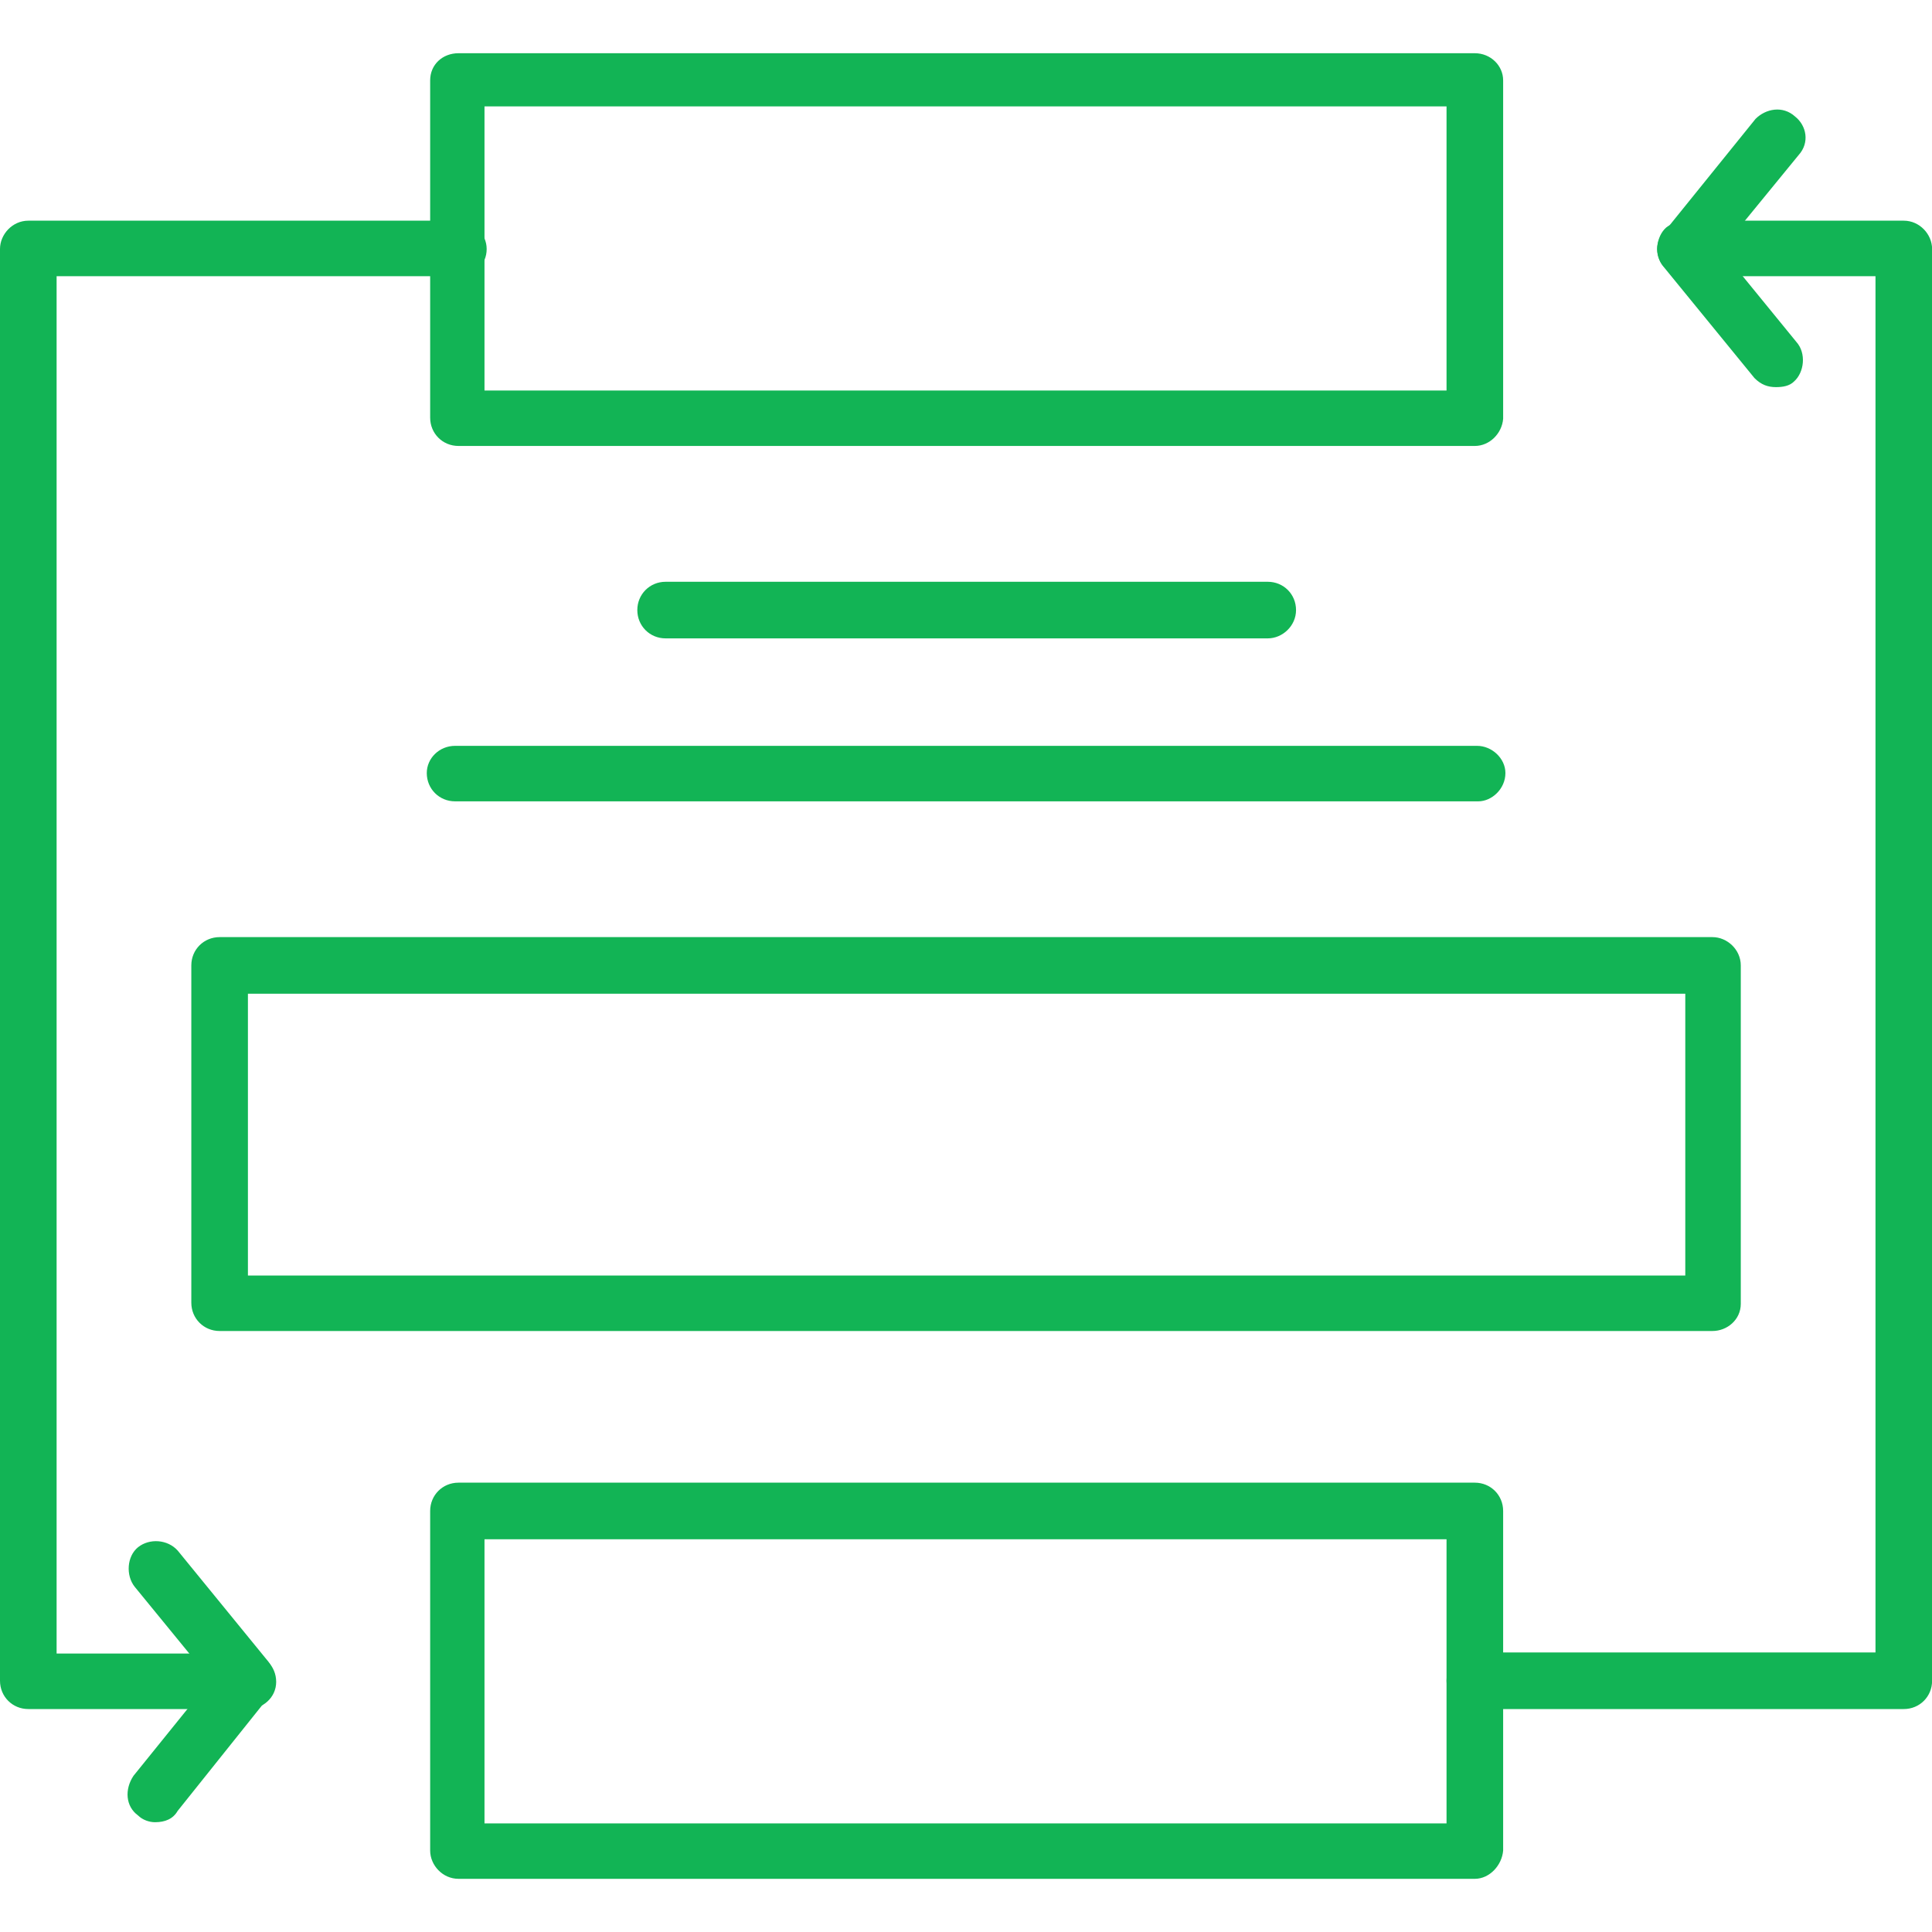
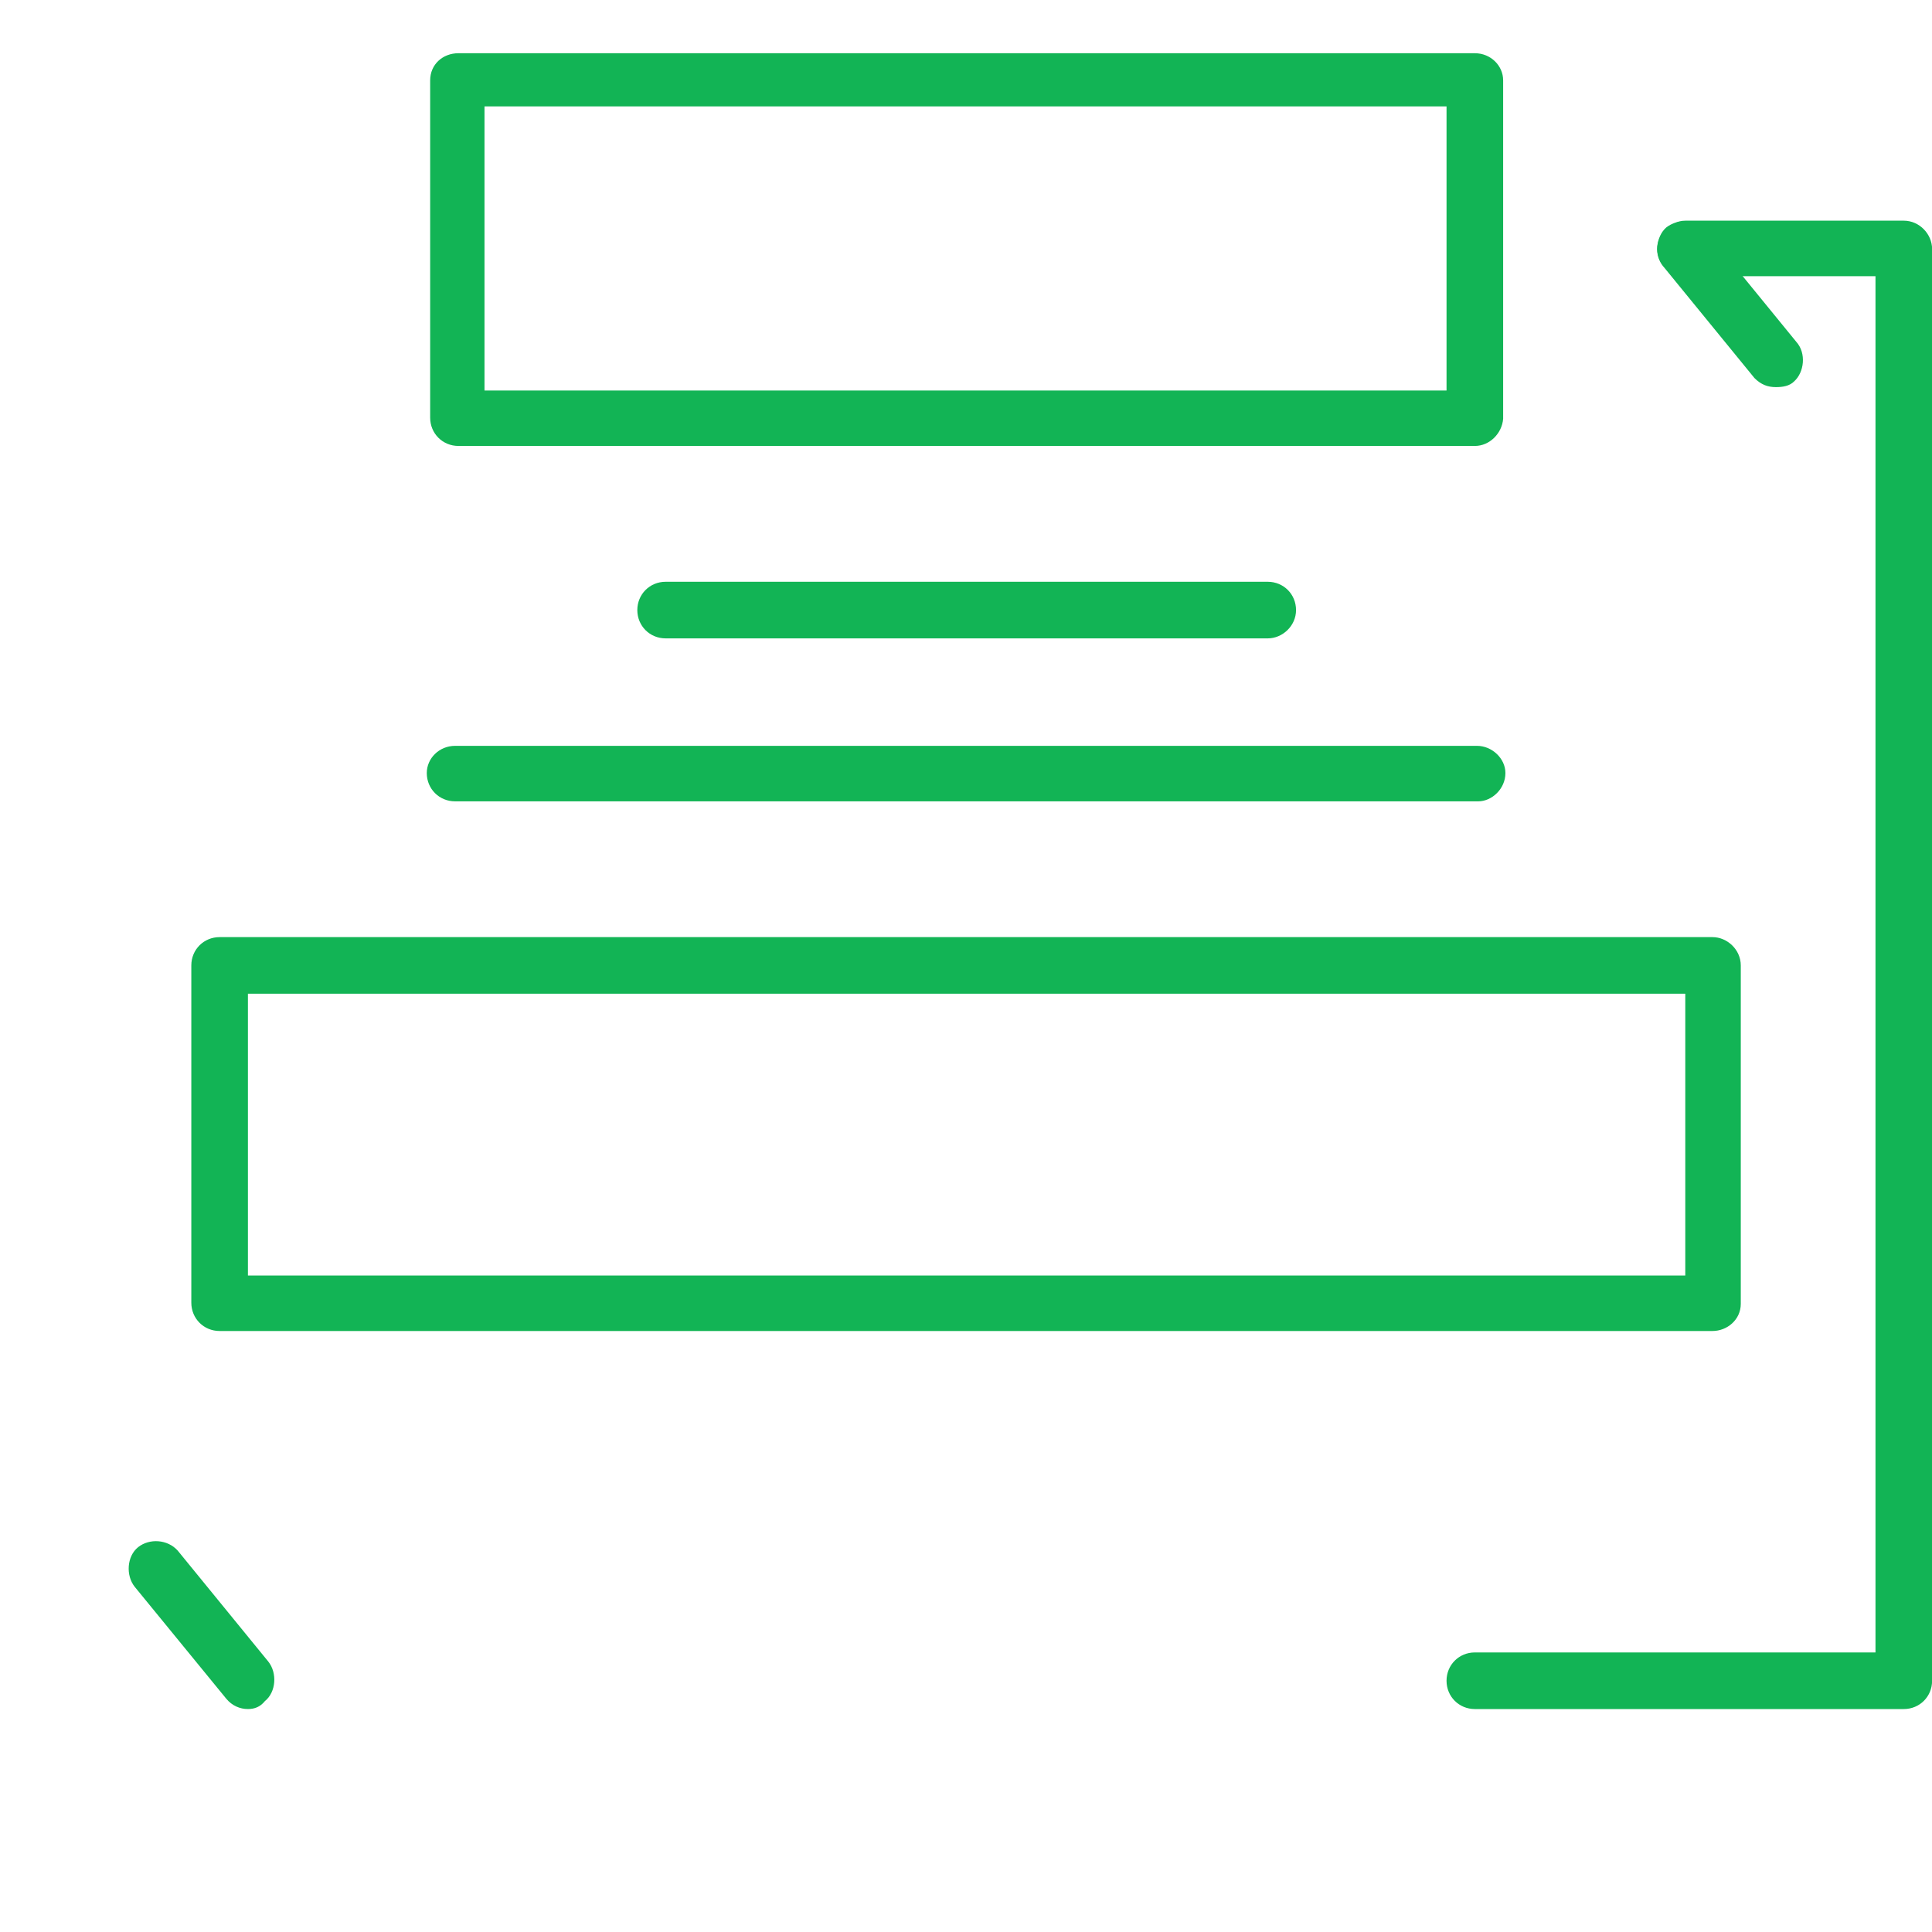
<svg xmlns="http://www.w3.org/2000/svg" width="40" height="40" viewBox="0 0 40 40" fill="none">
  <g clip-path="url(#clip0_7109_15690)">
    <path fill-rule="evenodd" clip-rule="evenodd" d="M30.535 9.233H9.492C9.164 9.233 8.906 8.975 8.906 8.647V1.664C8.906 1.336 9.164 1.102 9.492 1.102H30.535C30.863 1.102 31.121 1.359 31.121 1.664V8.67C31.097 8.975 30.84 9.233 30.535 9.233ZM10.031 8.085H29.949V2.203H10.031V8.085Z" fill="#12B455" />
-     <path fill-rule="evenodd" clip-rule="evenodd" d="M30.535 38.899H9.492C9.164 38.899 8.906 38.618 8.906 38.313V31.283C8.906 30.955 9.164 30.697 9.492 30.697H30.535C30.863 30.697 31.121 30.955 31.121 31.283V38.313C31.097 38.618 30.84 38.899 30.535 38.899ZM10.031 37.751H29.949V31.869H10.031V37.751Z" fill="#12B455" />
    <path fill-rule="evenodd" clip-rule="evenodd" d="M35.455 27.557H4.547C4.219 27.557 3.961 27.299 3.961 26.971V19.988C3.961 19.66 4.219 19.402 4.547 19.402H35.455C35.759 19.402 36.041 19.66 36.041 19.988V26.995C36.041 27.323 35.759 27.557 35.455 27.557ZM5.133 26.409H34.892V20.574H5.133V26.409Z" fill="#12B455" />
    <path fill-rule="evenodd" clip-rule="evenodd" d="M26.247 13.217H13.781C13.453 13.217 13.195 12.959 13.195 12.631C13.195 12.303 13.453 12.045 13.781 12.045H26.247C26.576 12.045 26.833 12.303 26.833 12.631C26.833 12.959 26.552 13.217 26.247 13.217Z" fill="#12B455" />
    <path fill-rule="evenodd" clip-rule="evenodd" d="M30.605 16.591H9.422C9.094 16.591 8.836 16.333 8.836 16.005C8.836 15.7 9.094 15.442 9.422 15.442H30.582C30.886 15.442 31.168 15.7 31.168 16.005C31.168 16.333 30.886 16.591 30.605 16.591Z" fill="#12B455" />
    <path fill-rule="evenodd" clip-rule="evenodd" d="M39.416 35.384H30.535C30.207 35.384 29.949 35.126 29.949 34.798C29.949 34.47 30.207 34.212 30.535 34.212H38.83V5.718H34.894C34.566 5.718 34.308 5.46 34.308 5.155C34.308 4.874 34.566 4.569 34.894 4.569H39.416C39.744 4.569 40.002 4.851 40.002 5.155V34.798C40.002 35.126 39.744 35.384 39.416 35.384Z" fill="#12B455" />
-     <path fill-rule="evenodd" clip-rule="evenodd" d="M34.894 5.718C34.754 5.718 34.637 5.695 34.543 5.577C34.309 5.39 34.238 5.038 34.473 4.781L36.347 2.461C36.558 2.25 36.91 2.18 37.167 2.414C37.402 2.601 37.472 2.953 37.238 3.211L35.34 5.531C35.222 5.648 35.058 5.718 34.894 5.718Z" fill="#12B455" />
    <path fill-rule="evenodd" clip-rule="evenodd" d="M36.769 8.015C36.605 8.015 36.464 7.968 36.324 7.827L34.449 5.531C34.238 5.297 34.285 4.898 34.496 4.711C34.73 4.523 35.129 4.547 35.316 4.781L37.191 7.078C37.402 7.312 37.355 7.71 37.144 7.898C37.05 7.992 36.91 8.015 36.769 8.015Z" fill="#12B455" />
-     <path fill-rule="evenodd" clip-rule="evenodd" d="M5.132 35.384H0.586C0.258 35.384 0 35.126 0 34.798V5.155C0 4.851 0.258 4.569 0.586 4.569H9.49C9.818 4.569 10.076 4.851 10.076 5.155C10.076 5.483 9.818 5.718 9.49 5.718H1.172V34.235H5.132C5.46 34.235 5.718 34.493 5.718 34.821C5.718 35.149 5.436 35.384 5.132 35.384Z" fill="#12B455" />
-     <path fill-rule="evenodd" clip-rule="evenodd" d="M3.209 37.727C3.092 37.727 2.951 37.68 2.857 37.586C2.6 37.399 2.576 37.047 2.764 36.766L4.638 34.446C4.849 34.165 5.201 34.142 5.458 34.329C5.716 34.54 5.74 34.892 5.552 35.149L3.678 37.493C3.584 37.657 3.42 37.727 3.209 37.727Z" fill="#12B455" />
    <path fill-rule="evenodd" clip-rule="evenodd" d="M5.132 35.384C4.968 35.384 4.804 35.314 4.687 35.173L2.789 32.853C2.602 32.619 2.625 32.221 2.859 32.033C3.094 31.846 3.469 31.869 3.679 32.103L5.554 34.4C5.742 34.634 5.718 35.033 5.484 35.22C5.39 35.337 5.273 35.384 5.132 35.384Z" fill="#12B455" />
  </g>
  <defs>
    <clipPath id="clip0_7109_15690">
      <rect width="40" height="40" fill="white" />
    </clipPath>
  </defs>
</svg>